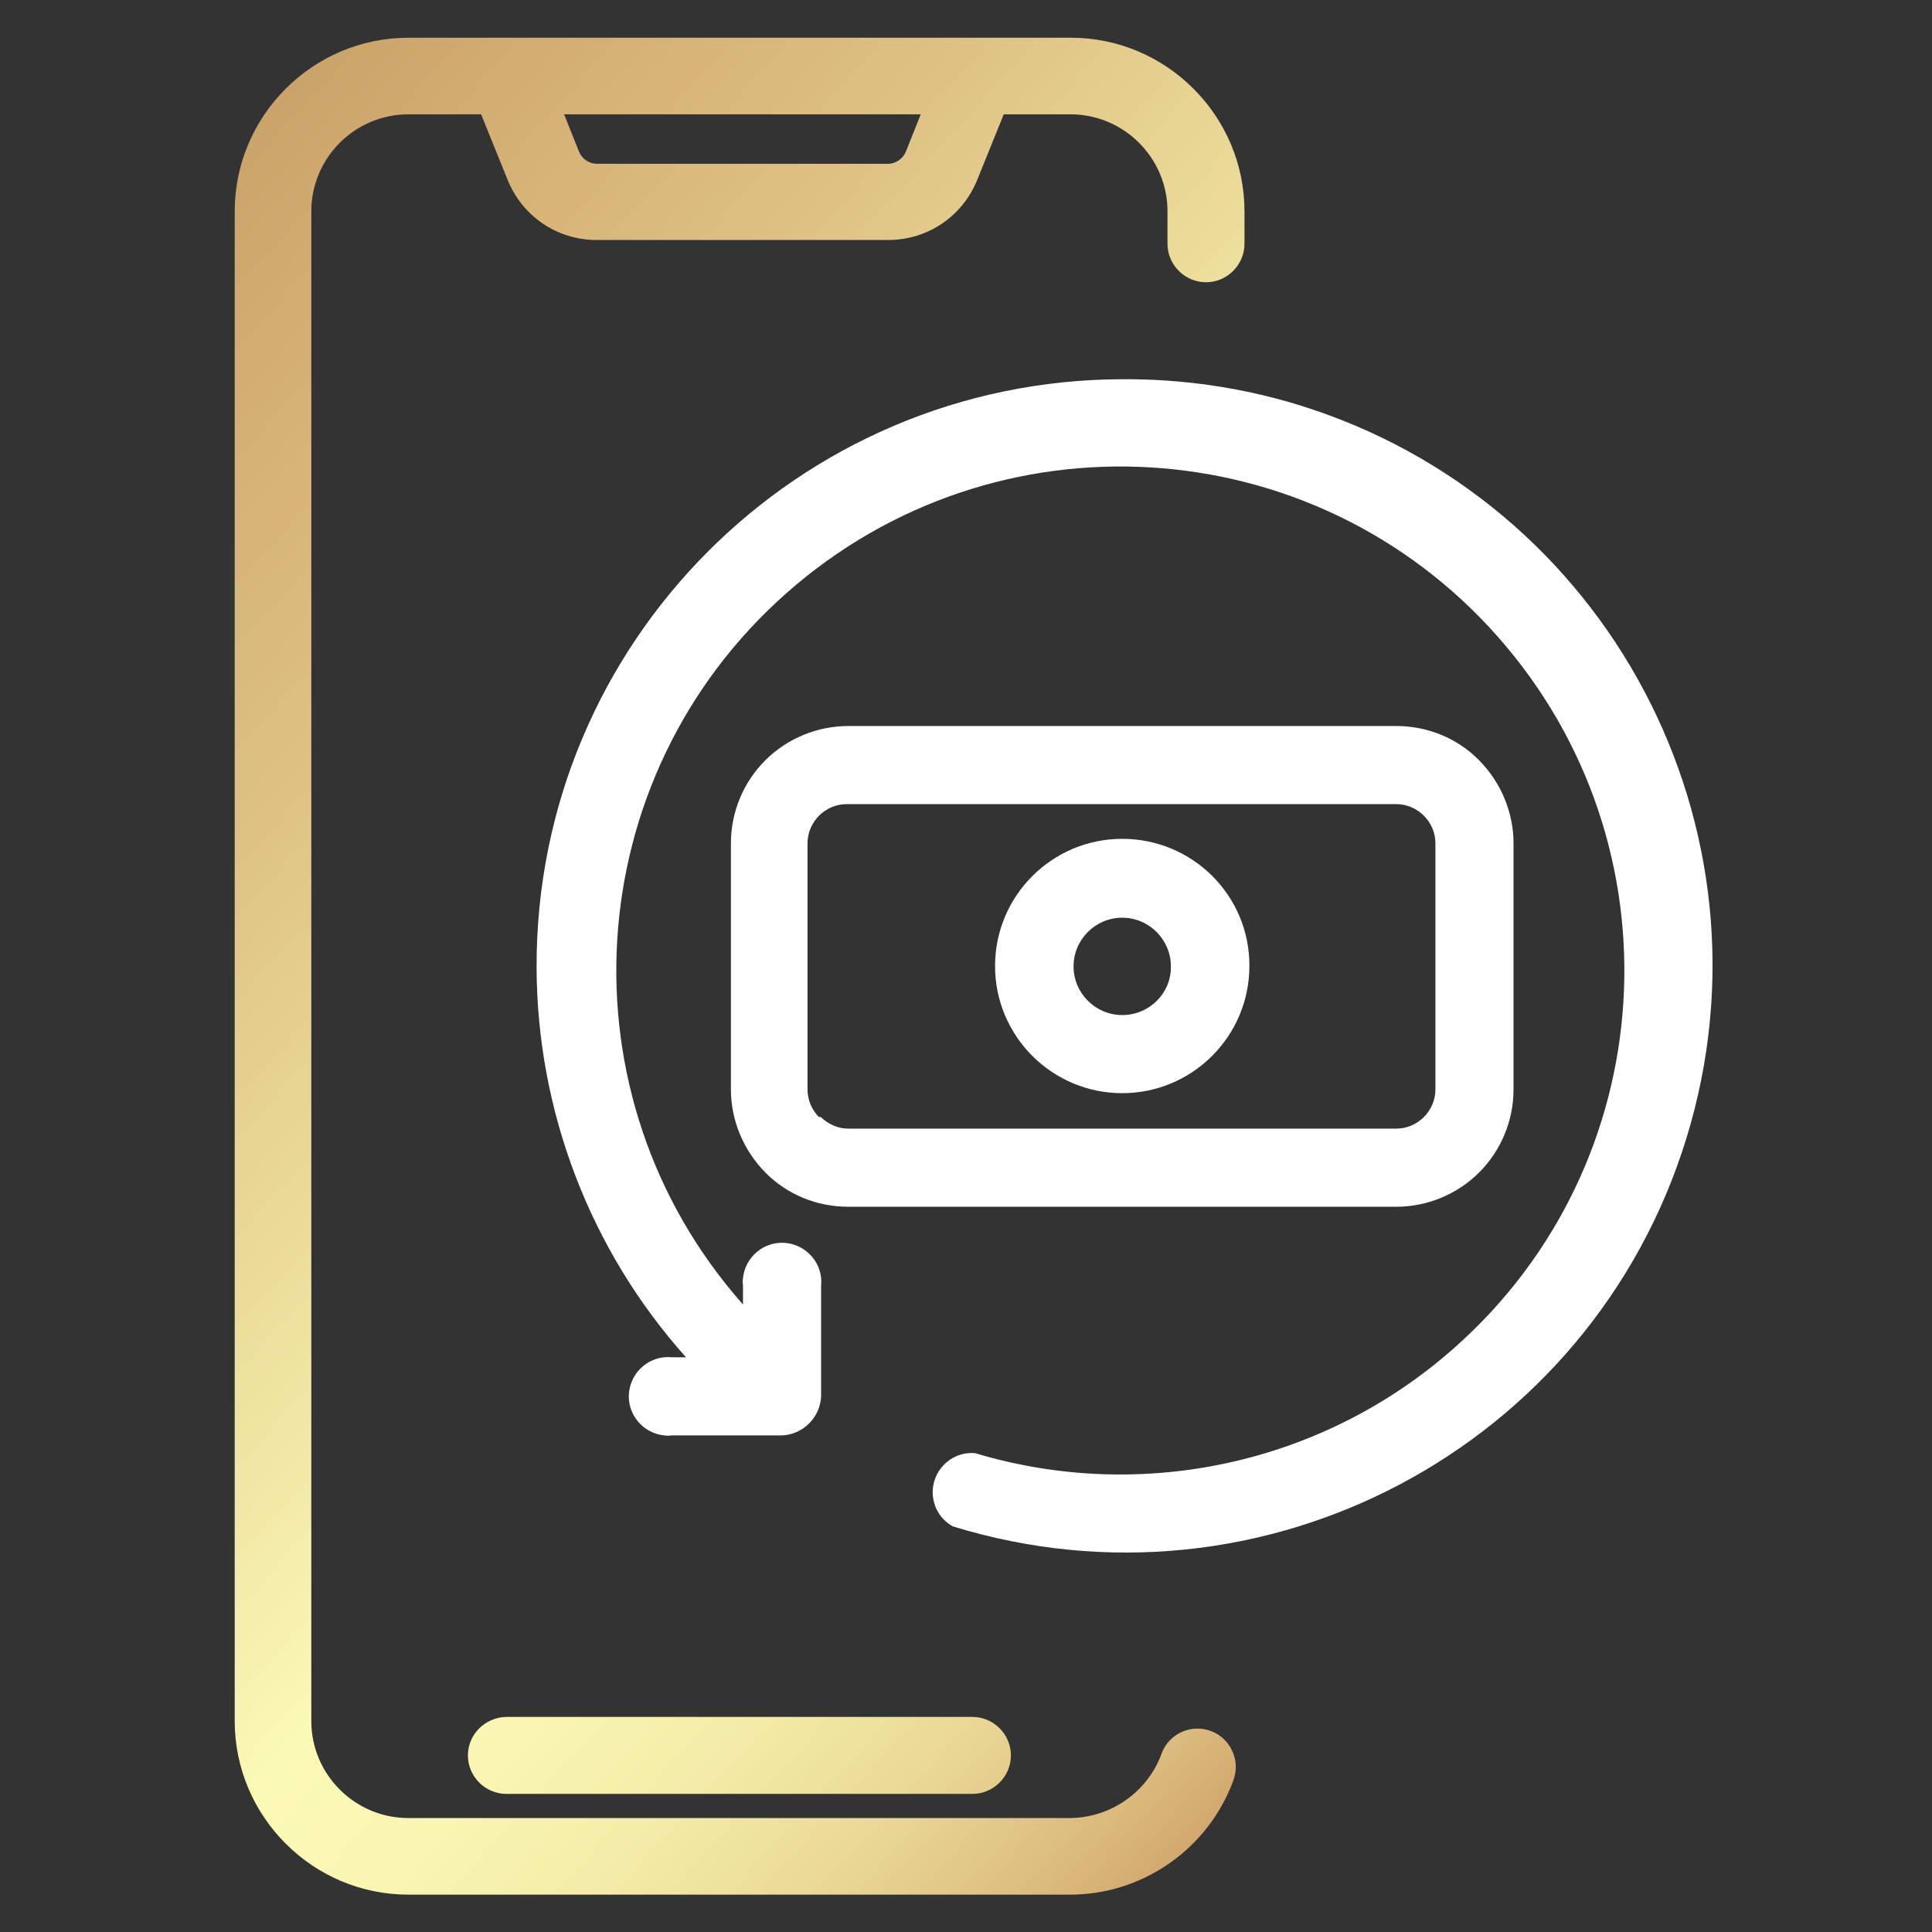
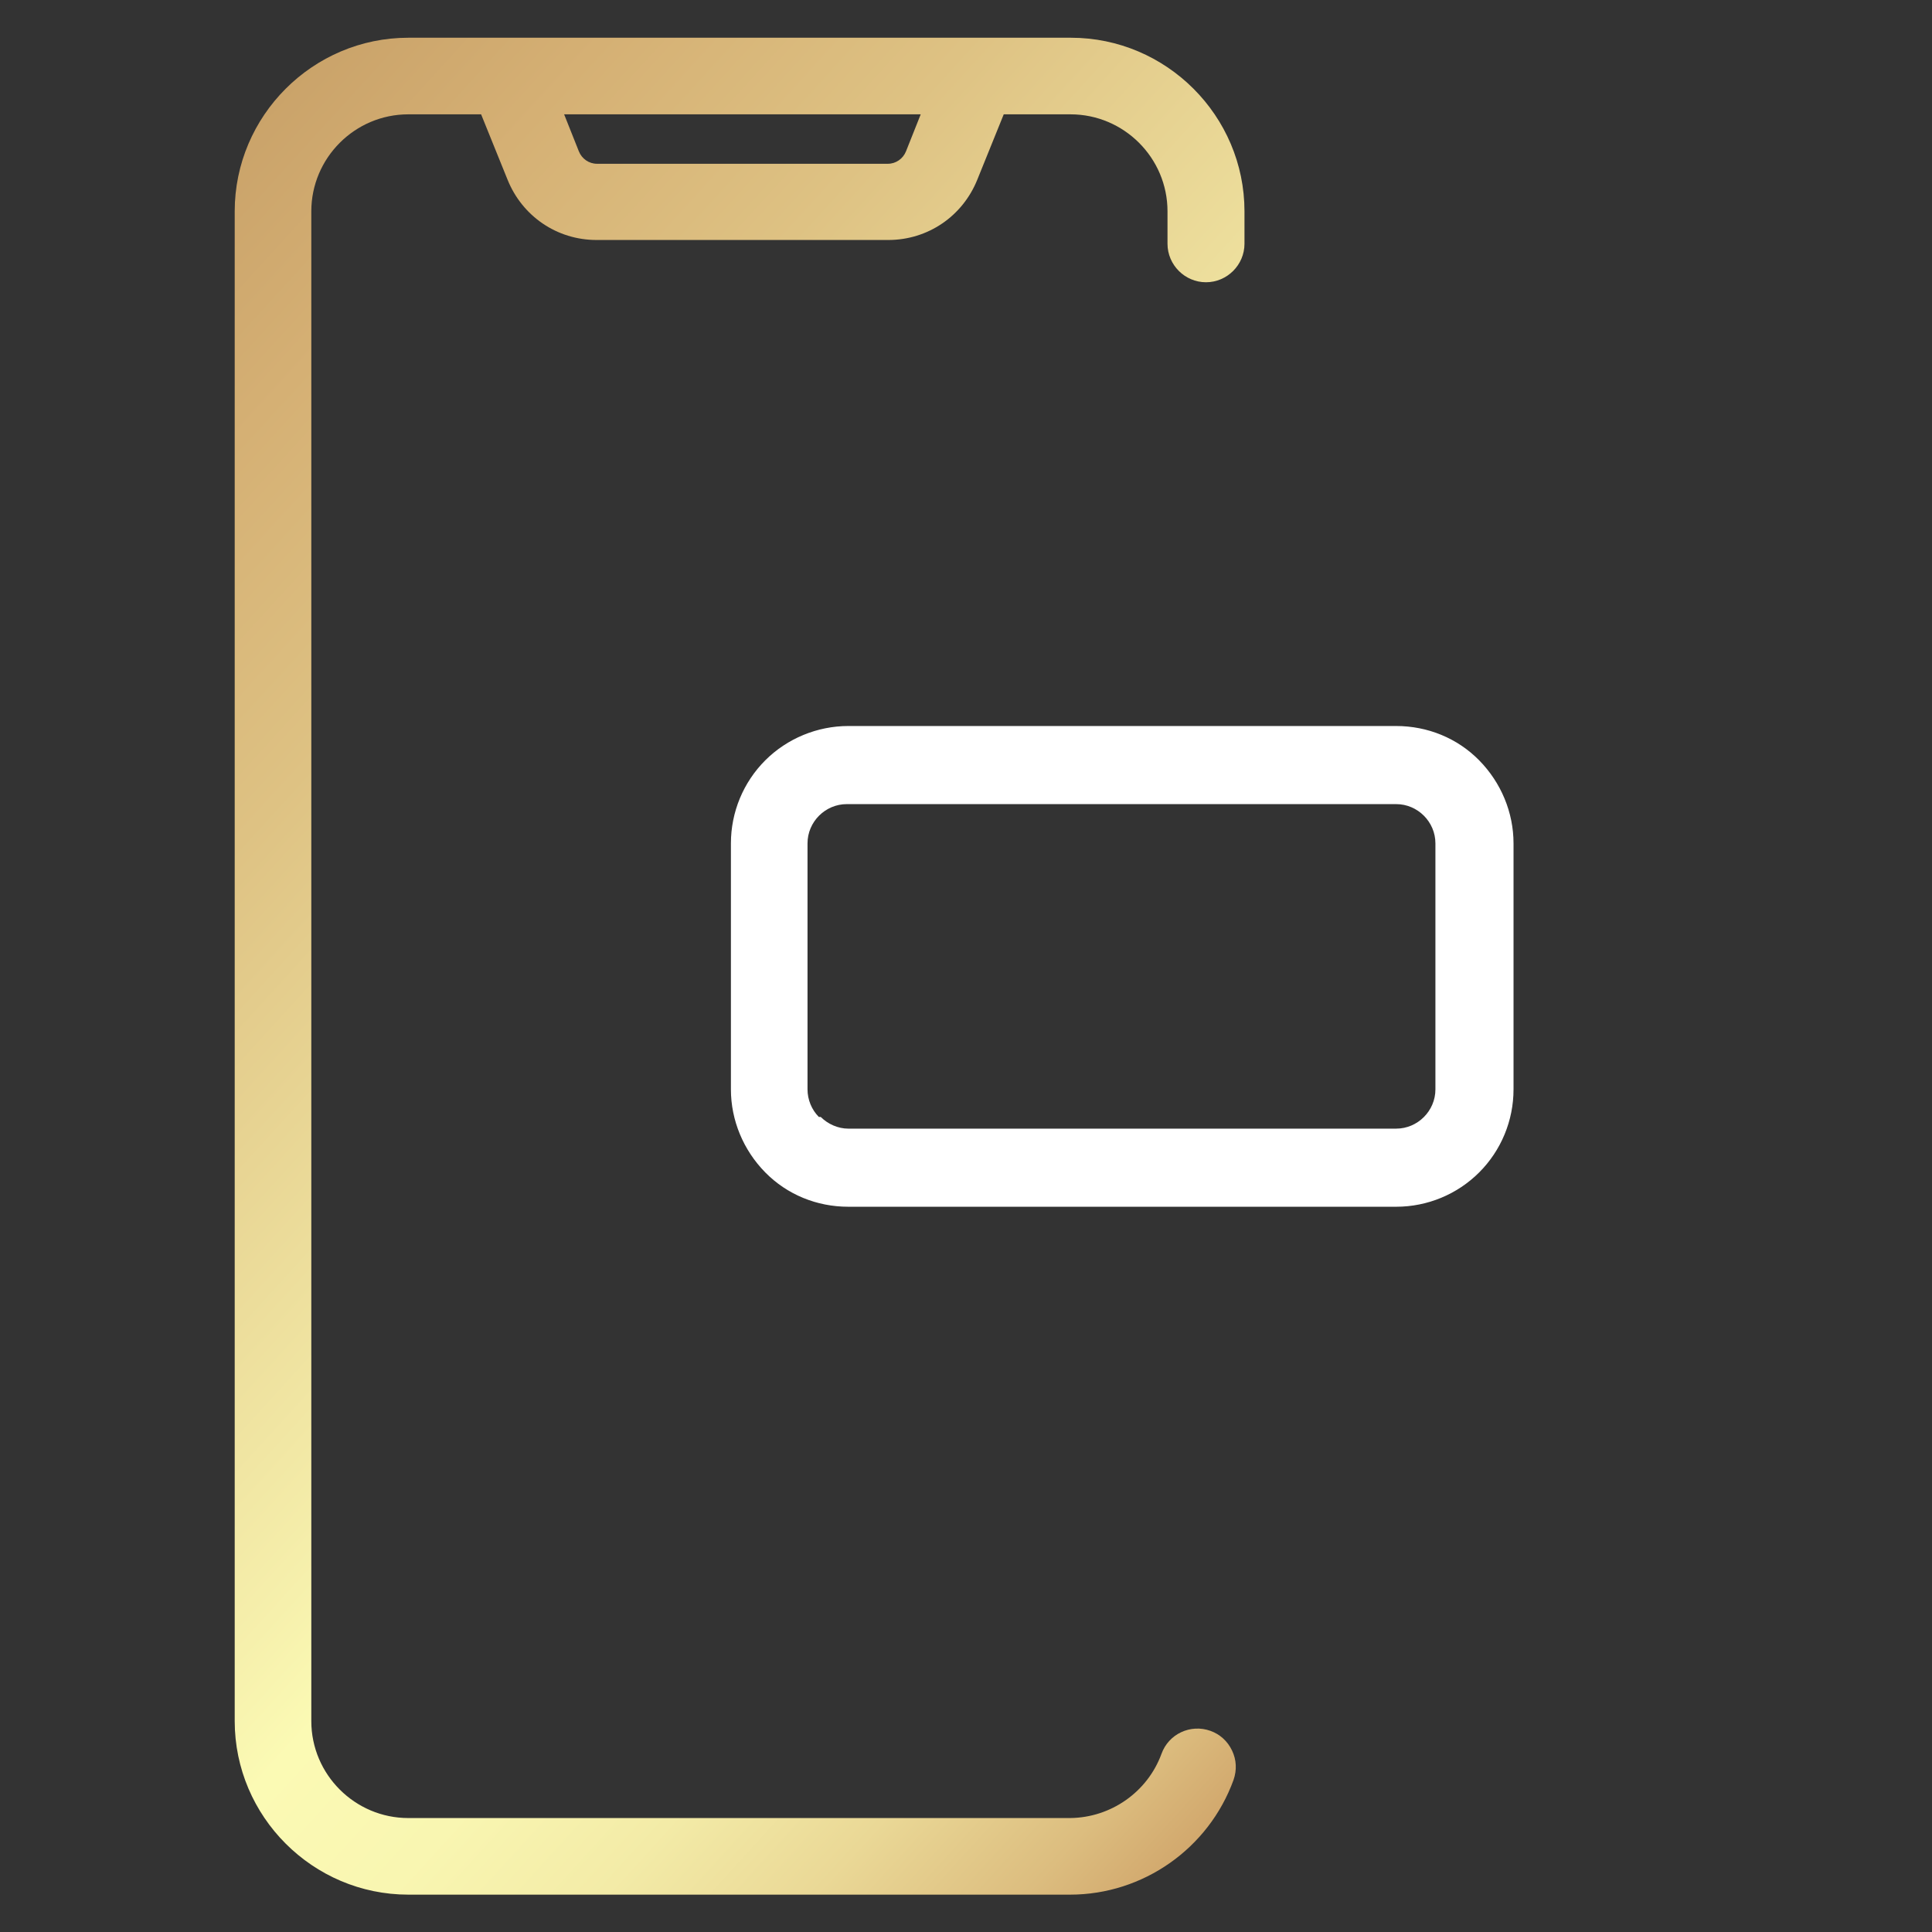
<svg xmlns="http://www.w3.org/2000/svg" version="1.1" id="outline" x="0px" y="0px" viewBox="0 0 512 512" style="enable-background:new 0 0 512 512;" xml:space="preserve">
  <rect x="0" y="0" width="512" height="512" fill="#333333" stroke="none" />
  <style type="text/css">
	.st0{fill:url(#SVGID_1_);}
	.st1{fill:url(#SVGID_2_);}
	.st2{fill:#FFFFFF;}
</style>
  <linearGradient id="SVGID_1_" gradientUnits="userSpaceOnUse" x1="-219.409" y1="634.635" x2="651.591" y2="-159.365" gradientTransform="matrix(1 0 0 -1 0 512)">
    <stop offset="0" style="stop-color:#4A3F28" />
    <stop offset="0.135" style="stop-color:#AA7D4C" />
    <stop offset="0.314" style="stop-color:#D5B074" />
    <stop offset="0.375" style="stop-color:#DEC283" />
    <stop offset="0.498" style="stop-color:#F6F0AC" />
    <stop offset="0.521" style="stop-color:#FBFAB4" />
    <stop offset="0.559" style="stop-color:#F9F6B1" />
    <stop offset="0.595" style="stop-color:#F3EBA7" />
    <stop offset="0.63" style="stop-color:#EAD896" />
    <stop offset="0.665" style="stop-color:#DCBD7F" />
    <stop offset="0.699" style="stop-color:#CB9A61" />
    <stop offset="0.71" style="stop-color:#C48D56" />
    <stop offset="1" style="stop-color:#4A3F28" />
  </linearGradient>
  <path class="st0" d="M320.8,458.7c-5.3-1.9-11.1,0.8-13,6.1c-3.7,10.1-13.4,16.9-24.2,17H108.2c-14.1,0-25.7-11.5-25.7-25.7V56  c0-14.1,11.5-25.7,25.7-25.7h19.3l7,17.3c3.9,9.7,13.1,16,23.6,16h0.1h77.1h0.1c10.5,0,19.7-6.3,23.6-16l7-17.3h17.7  c14.1,0,25.7,11.5,25.7,25.7v8.6c0,5.6,4.6,10.2,10.2,10.2s10.2-4.6,10.2-10.2V56c0-25.3-20.7-46-46-46H259H134.4h-26.2  c-25.3,0-46,20.7-46,46v400.1c0,25.3,20.7,46,46,46h175.4c19.3,0,36.7-12.2,43.3-30.4c0.9-2.6,0.8-5.3-0.4-7.8  S323.3,459.6,320.8,458.7z M244,30.3l-3.9,9.8c-0.8,2-2.7,3.3-4.8,3.3l0,0h-77.1l0,0c-2.1,0-4-1.3-4.8-3.3l-3.9-9.8H244z" />
  <linearGradient id="SVGID_2_" gradientUnits="userSpaceOnUse" x1="-323.561" y1="520.384" x2="547.439" y2="-273.616" gradientTransform="matrix(1 0 0 -1 0 512)">
    <stop offset="0" style="stop-color:#4A3F28" />
    <stop offset="0.135" style="stop-color:#AA7D4C" />
    <stop offset="0.314" style="stop-color:#D5B074" />
    <stop offset="0.375" style="stop-color:#DEC283" />
    <stop offset="0.498" style="stop-color:#F6F0AC" />
    <stop offset="0.521" style="stop-color:#FBFAB4" />
    <stop offset="0.559" style="stop-color:#F9F6B1" />
    <stop offset="0.595" style="stop-color:#F3EBA7" />
    <stop offset="0.63" style="stop-color:#EAD896" />
    <stop offset="0.665" style="stop-color:#DCBD7F" />
    <stop offset="0.699" style="stop-color:#CB9A61" />
    <stop offset="0.71" style="stop-color:#C48D56" />
    <stop offset="1" style="stop-color:#4A3F28" />
  </linearGradient>
-   <path class="st1" d="M124,465.2c0,5.6,4.6,10.2,10.2,10.2h123.5c5.6,0,10.2-4.6,10.2-10.2s-4.6-10.2-10.2-10.2H134.2  C128.6,455.1,124,459.6,124,465.2z" />
  <path class="st2" d="M392,310.7c5.8-5.8,9.1-13.7,9.1-22v-65.2c0-8.2-3.3-16.1-9.1-22c-5.8-5.9-13.7-9.1-22-9.1H224.8  c-8.2,0-16.2,3.3-22,9.1c-5.8,5.8-9.1,13.7-9.1,22v65.2c0,8.2,3.3,16.1,9.1,22c5.8,5.9,13.7,9.1,22,9.1H370  C378.3,319.8,386.2,316.5,392,310.7z M217,296c-1.9-1.9-3-4.6-3-7.3v-65.2c0-5.7,4.7-10.4,10.4-10.4H370c5.7,0,10.4,4.7,10.4,10.4  v65.2c0,5.7-4.7,10.4-10.4,10.4H224.8c-2.7,0-5.4-1.2-7.3-3.1H217z" />
-   <path class="st2" d="M297.4,222.3c-18.6,0-33.7,15.1-33.7,33.7s15.1,33.7,33.7,33.7s33.7-15.1,33.7-33.7l0,0  C331.2,237.4,316.1,222.3,297.4,222.3L297.4,222.3L297.4,222.3z M297.4,269c-7.1,0-12.9-5.8-12.9-12.9s5.8-12.9,12.9-12.9  c7.1,0,12.9,5.8,12.9,12.9l0,0C310.4,263.2,304.6,269,297.4,269z" />
-   <path class="st2" d="M297.4,100.5c-85.9,0.2-155.4,69.9-155.2,155.8c0.1,38.2,14.2,75,39.6,103.4h-3.7c-5.7-0.6-10.8,3.6-11.4,9.3  c-0.6,5.7,3.6,10.8,9.3,11.4c0.7,0.1,1.3,0.1,2,0h29.2c5.6-0.2,10.2-4.8,10.4-10.4v-29.2c0.6-5.7-3.6-10.8-9.3-11.4  c-5.7-0.6-10.8,3.6-11.4,9.3c-0.1,0.7-0.1,1.3,0,2v5c-48.9-55.2-43.8-139.6,11.5-188.5s139.6-43.8,188.5,11.5s43.8,139.6-11.5,188.5  c-34.6,30.7-82.7,41.2-127,27.9c-5.7-0.5-10.7,3.8-11.2,9.5c-0.3,4.1,1.7,7.9,5.3,9.9c82.1,25.3,169.1-20.7,194.4-102.8  c25.3-82.1-20.7-169.1-102.8-194.4C329.1,102.7,313.3,100.4,297.4,100.5z" />
</svg>